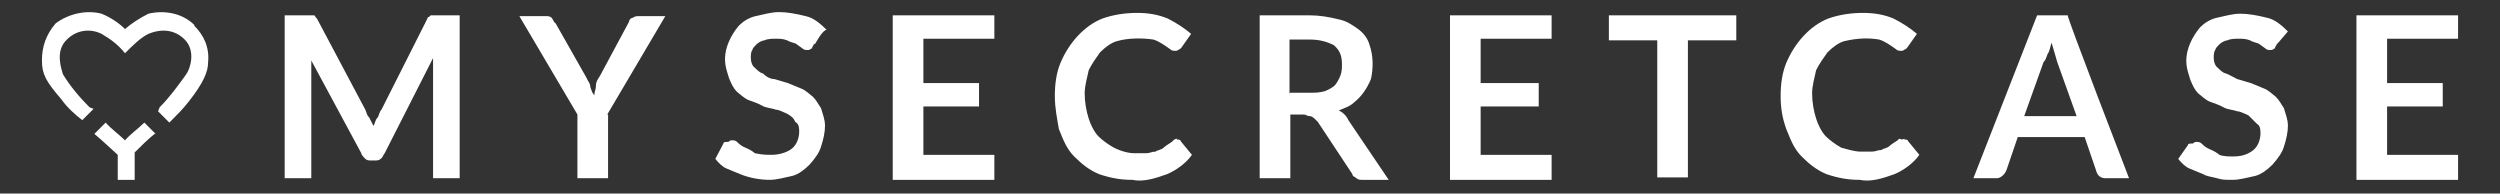
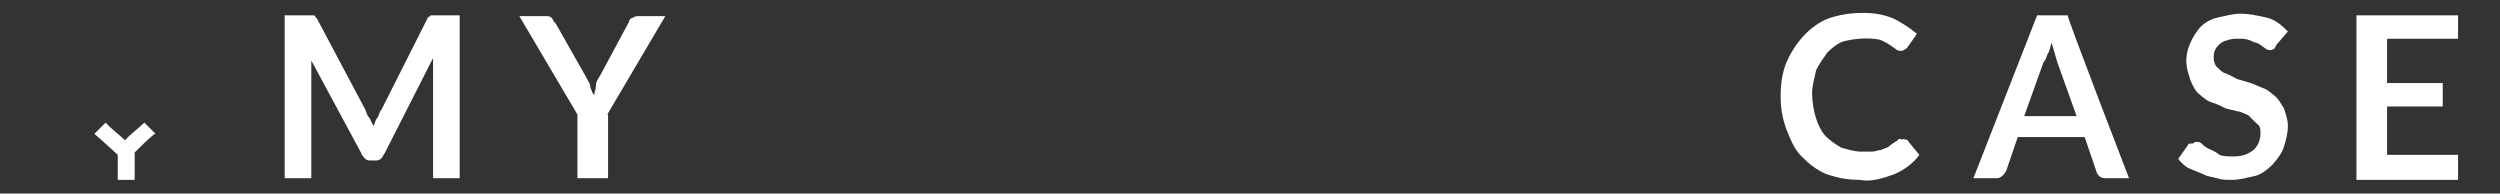
<svg xmlns="http://www.w3.org/2000/svg" version="1.1" viewBox="0 0 310 24">
  <rect x="0" y="0" width="310" height="24" fill="#333333" stroke="none" />
  <defs>
    <style>
      .cls-1 {
        fill-rule: evenodd;
      }

      .cls-1, .cls-2 {
        fill: #fff;
      }
    </style>
  </defs>
  <g>
    <g id="Layer_1">
      <path class="cls-1" d="M19.3,16.6l-1.4-1.4c-.7.7-1.7,1.4-2.4,2.2-.7-.7-1.7-1.4-2.4-2.2l-1.4,1.4c1.2,1,2.1,1.9,2.9,2.6v3.1h2.1v-3.4c.7-.7,1.7-1.7,2.6-2.4Z" />
-       <path class="cls-1" d="M24.1,3.1c-1.4-1.4-3.6-1.9-5.7-1.4-1,.5-2.1,1.2-2.9,1.9-.7-.7-1.7-1.4-2.9-1.9-1.9-.5-4.1,0-5.7,1.2-1.2,1.4-1.7,2.9-1.7,4.6s.5,2.6,2.4,4.8c.7,1,1.7,1.9,2.6,2.6l1.4-1.4-.5-.2c-1.2-1.2-2.4-2.6-3.3-4.1-.2-.7-1-2.9.5-4.3,1.2-1.2,2.9-1.4,4.3-.7,1.2.7,2.1,1.4,2.9,2.4,1-1,1.9-1.9,2.9-2.4,1.7-.7,3.3-.5,4.5.7,1.4,1.4.7,3.6.2,4.3-1,1.4-2.1,2.9-3.3,4.1l-.2.5,1.4,1.4c1-1,1.7-1.7,2.4-2.6,1.9-2.4,2.4-3.8,2.4-4.8.2-1.9-.5-3.4-1.7-4.6Z" />
      <path class="cls-2" d="M45.8,14.6l.5,1c.2-.2.2-.7.5-1,.2-.2.2-.7.5-1l5.7-11.3c0-.2.2-.2.2-.2l.2-.2h3.6v20.2h-3.3V7.2l-6,11.8c-.2.2-.2.5-.5.7-.2.2-.5.2-.7.2h-.5c-.2,0-.5,0-.7-.2-.2-.2-.5-.5-.5-.7l-6.2-11.5v14.6h-3.3V1.9h3.6s.2,0,.2.2l.2.2,6,11.3c.2.5.2.7.5,1ZM75.4,14.2v7.9h-3.8v-7.9l-7.2-12.2h3.3c.2,0,.5,0,.7.2.2.2.2.5.5.7l3.8,6.7c.2.5.5.7.5,1.2.2.5.2.7.5,1,0-.5.2-.7.2-1.2s.2-.7.5-1.2l3.6-6.7c0-.2.2-.5.5-.5.2-.2.5-.2.7-.2h3.3l-7.2,12.2Z" />
-       <path class="cls-2" d="M100.9,5.5c0,.2-.2.2-.2.5-.2,0-.2.2-.5.2s-.5,0-.7-.2l-.7-.5c-.2-.2-.7-.2-1.2-.5-.5-.2-1-.2-1.4-.2s-1,0-1.4.2c-.2,0-.7.2-1,.5-.2.2-.5.5-.5.7-.2.2-.2.7-.2,1,0,.5.2,1,.5,1.2.2.2.7.7,1,.7.5.5,1,.7,1.4.7l1.7.5c.5.2,1.2.5,1.7.7.5.2,1,.7,1.4,1,.5.5.7,1,1,1.4.2.7.5,1.4.5,2.2s-.2,1.7-.5,2.6c-.2.7-.7,1.4-1.4,2.2-.7.7-1.4,1.2-2.1,1.4-1,.2-1.9.5-2.9.5s-2.4-.2-3.6-.7c-.5-.2-1.2-.5-1.7-.7s-1-.7-1.4-1.2l1-1.9c0-.2.2-.2.5-.2s.2-.2.5-.2.5,0,.7.2c.2.2.5.5,1,.7.5.2,1,.5,1.2.7,1,.2,1.4.2,2.1.2s1.7-.2,2.4-.7c.7-.5,1-1.4,1-2.2s-.2-1-.5-1.2c-.2-.5-.5-.7-1-1-.5-.2-1-.5-1.4-.5-.5-.2-1.2-.2-1.7-.5s-1.2-.5-1.7-.7-1-.7-1.4-1c-.5-.5-.7-1-1-1.7-.2-.7-.5-1.4-.5-2.4,0-1.4.7-2.9,1.7-4.1.5-.5,1.2-1,2.1-1.2,1-.2,1.9-.5,2.9-.5s2.1.2,3.3.5c1,.2,1.9,1,2.6,1.7-.5,0-1.4,1.7-1.4,1.7ZM123.3,1.9v2.9h-8.8v5.5h6.9v2.9h-6.9v6h8.8v3.1h-12.6V1.9h12.6ZM145.9,17.3c.2,0,.5,0,.5.2l1.4,1.7c-.7,1-1.9,1.9-3.1,2.4-1.4.5-2.9,1-4.3.7-1.4,0-2.6-.2-4.1-.7-1.2-.5-2.1-1.2-3.1-2.2-1-1-1.4-2.2-1.9-3.4-.2-1.2-.5-2.6-.5-4.1s.2-2.9.7-4.1c1-2.4,2.9-4.6,5.2-5.5,1.4-.5,2.9-.7,4.3-.7s2.6.2,3.8.7c1,.5,2.1,1.2,2.9,1.9l-1.2,1.7-.2.2c-.2,0-.2.2-.5.2s-.5,0-.7-.2c-.7-.5-1.4-1-2.1-1.2-1.4-.2-3.1-.2-4.5.2-.7.2-1.4.7-2.1,1.4-.5.7-1,1.4-1.4,2.2-.2,1-.5,1.9-.5,2.9s.2,2.2.5,3.1c.2.7.7,1.7,1.2,2.2.5.5,1.2,1,1.9,1.4,1,.5,1.9.7,2.6.7h1.4c.5,0,.7-.2,1.2-.2.2-.2.7-.2,1-.5.2-.2.7-.5,1-.7l.2-.2q.2-.2.5-.2ZM160,14.2v7.9h-3.8V1.9h6.2c1.2,0,2.4.2,3.6.5,1,.2,1.7.7,2.4,1.2.7.5,1.2,1.2,1.4,1.9.5,1.4.5,2.9.2,4.3-.5,1.2-1.2,2.2-2.1,2.9-.5.5-1.2.7-1.9,1,.5.2,1,.7,1.2,1.2l5,7.4h-3.3c-.2,0-.5,0-.7-.2-.2-.2-.5-.2-.5-.5l-4.3-6.5c-.5-.5-.7-.7-1-.7s-.5-.2-.7-.2h-1.7ZM160,11.5h2.4c.7,0,1.2,0,1.9-.2.5-.2,1-.5,1.2-.7.2-.2.5-.7.7-1.2.2-.5.2-1,.2-1.4,0-1-.2-1.7-1-2.4-1-.5-1.9-.7-3.1-.7h-2.4v6.7ZM192.4,1.9v2.9h-8.8v5.5h7.2v2.9h-7.2v6h8.8v3.1h-12.6V1.9h12.6ZM215.3,1.9v3.1h-6v17h-3.8V5h-6V1.9h15.7Z" />
      <path class="cls-2" d="M236.1,17.3c.2,0,.5,0,.5.2l1.4,1.7c-.7,1-1.9,1.9-3.1,2.4-1.4.5-2.9,1-4.3.7-1.4,0-2.6-.2-4.1-.7-1.2-.5-2.1-1.2-3.1-2.2-1-1-1.4-2.2-1.9-3.4-.5-1.4-.7-2.6-.7-4.1s.2-2.9.7-4.1c1-2.4,2.9-4.6,5.2-5.5,1.4-.5,2.9-.7,4.3-.7s2.6.2,3.8.7c1,.5,2.1,1.2,2.9,1.9l-1.2,1.7-.2.2c-.2,0-.2.2-.5.2s-.5,0-.7-.2c-.7-.5-1.4-1-2.1-1.2-1.2-.2-2.6-.2-4.3.2-.7.2-1.4.7-2.1,1.4-.5.7-1,1.4-1.4,2.2-.2,1-.5,1.9-.5,2.9s.2,2.2.5,3.1c.2.7.7,1.7,1.2,2.2.5.5,1.2,1,1.9,1.4.7.2,1.7.5,2.4.5h1.4c.5,0,.7-.2,1.2-.2.2-.2.7-.2,1-.5.2-.2.7-.5,1-.7l.2-.2c.5.2.5,0,.7,0ZM264,22.1h-2.9c-.5,0-1-.2-1.2-1l-1.4-4.1h-8.3l-1.4,4.1c-.2.5-.7,1-1.2,1h-2.9l7.9-20.2h3.8c-.2,0,7.6,20.2,7.6,20.2ZM251.1,14.4h6.4l-2.4-6.7c-.2-.7-.5-1.7-.7-2.4-.2.5-.2,1-.5,1.4-.2.5-.2.7-.5,1l-2.4,6.7ZM282.3,5.5c0,.2-.2.2-.2.5-.2,0-.2.2-.5.2s-.5,0-.7-.2l-.7-.5c-.2-.2-.7-.2-1.2-.5-.5-.2-1-.2-1.4-.2s-1,0-1.4.2c-.2,0-.7.2-1,.5-.2.2-.5.5-.5.7-.2.2-.2.7-.2,1,0,.5.2,1,.5,1.2.2.2.7.7,1,.7.5.2,1,.5,1.4.7l1.7.5c.5.2,1.2.5,1.7.7.5.2,1,.7,1.4,1,.5.5.7,1,1,1.4.2.7.5,1.4.5,2.2s-.2,1.7-.5,2.6c-.2.7-.7,1.4-1.4,2.2-.7.7-1.4,1.2-2.1,1.4-1,.2-1.9.5-2.9.5s-1.2,0-1.9-.2c-.7-.2-1.2-.2-1.7-.5-.5-.2-1.2-.5-1.7-.7-.5-.2-1-.7-1.4-1.2l1.2-1.7c0-.2.2-.2.5-.2s.2-.2.5-.2.5,0,.7.2c.2.2.5.5,1,.7s1,.5,1.2.7c.5.2,1.2.2,1.7.2,1,0,1.7-.2,2.4-.7s1-1.4,1-2.2-.2-1-.5-1.2c-.2-.2-.7-.7-1-1-.5-.2-1-.5-1.4-.5-.5-.2-1.2-.2-1.7-.5s-1.2-.5-1.7-.7c-.5-.2-1-.7-1.4-1-.5-.5-.7-1-1-1.7-.2-.7-.5-1.4-.5-2.4,0-1.4.7-2.9,1.7-4.1.5-.5,1.2-1,2.1-1.2,1-.2,1.9-.5,2.9-.5s2.1.2,3.3.5c1,.2,1.9,1,2.6,1.7l-1.2,1.4ZM304.8,1.9v2.9h-8.8v5.5h6.9v2.9h-6.9v6h8.8v3.1h-12.6V1.9h12.6Z" />
    </g>
  </g>
</svg>